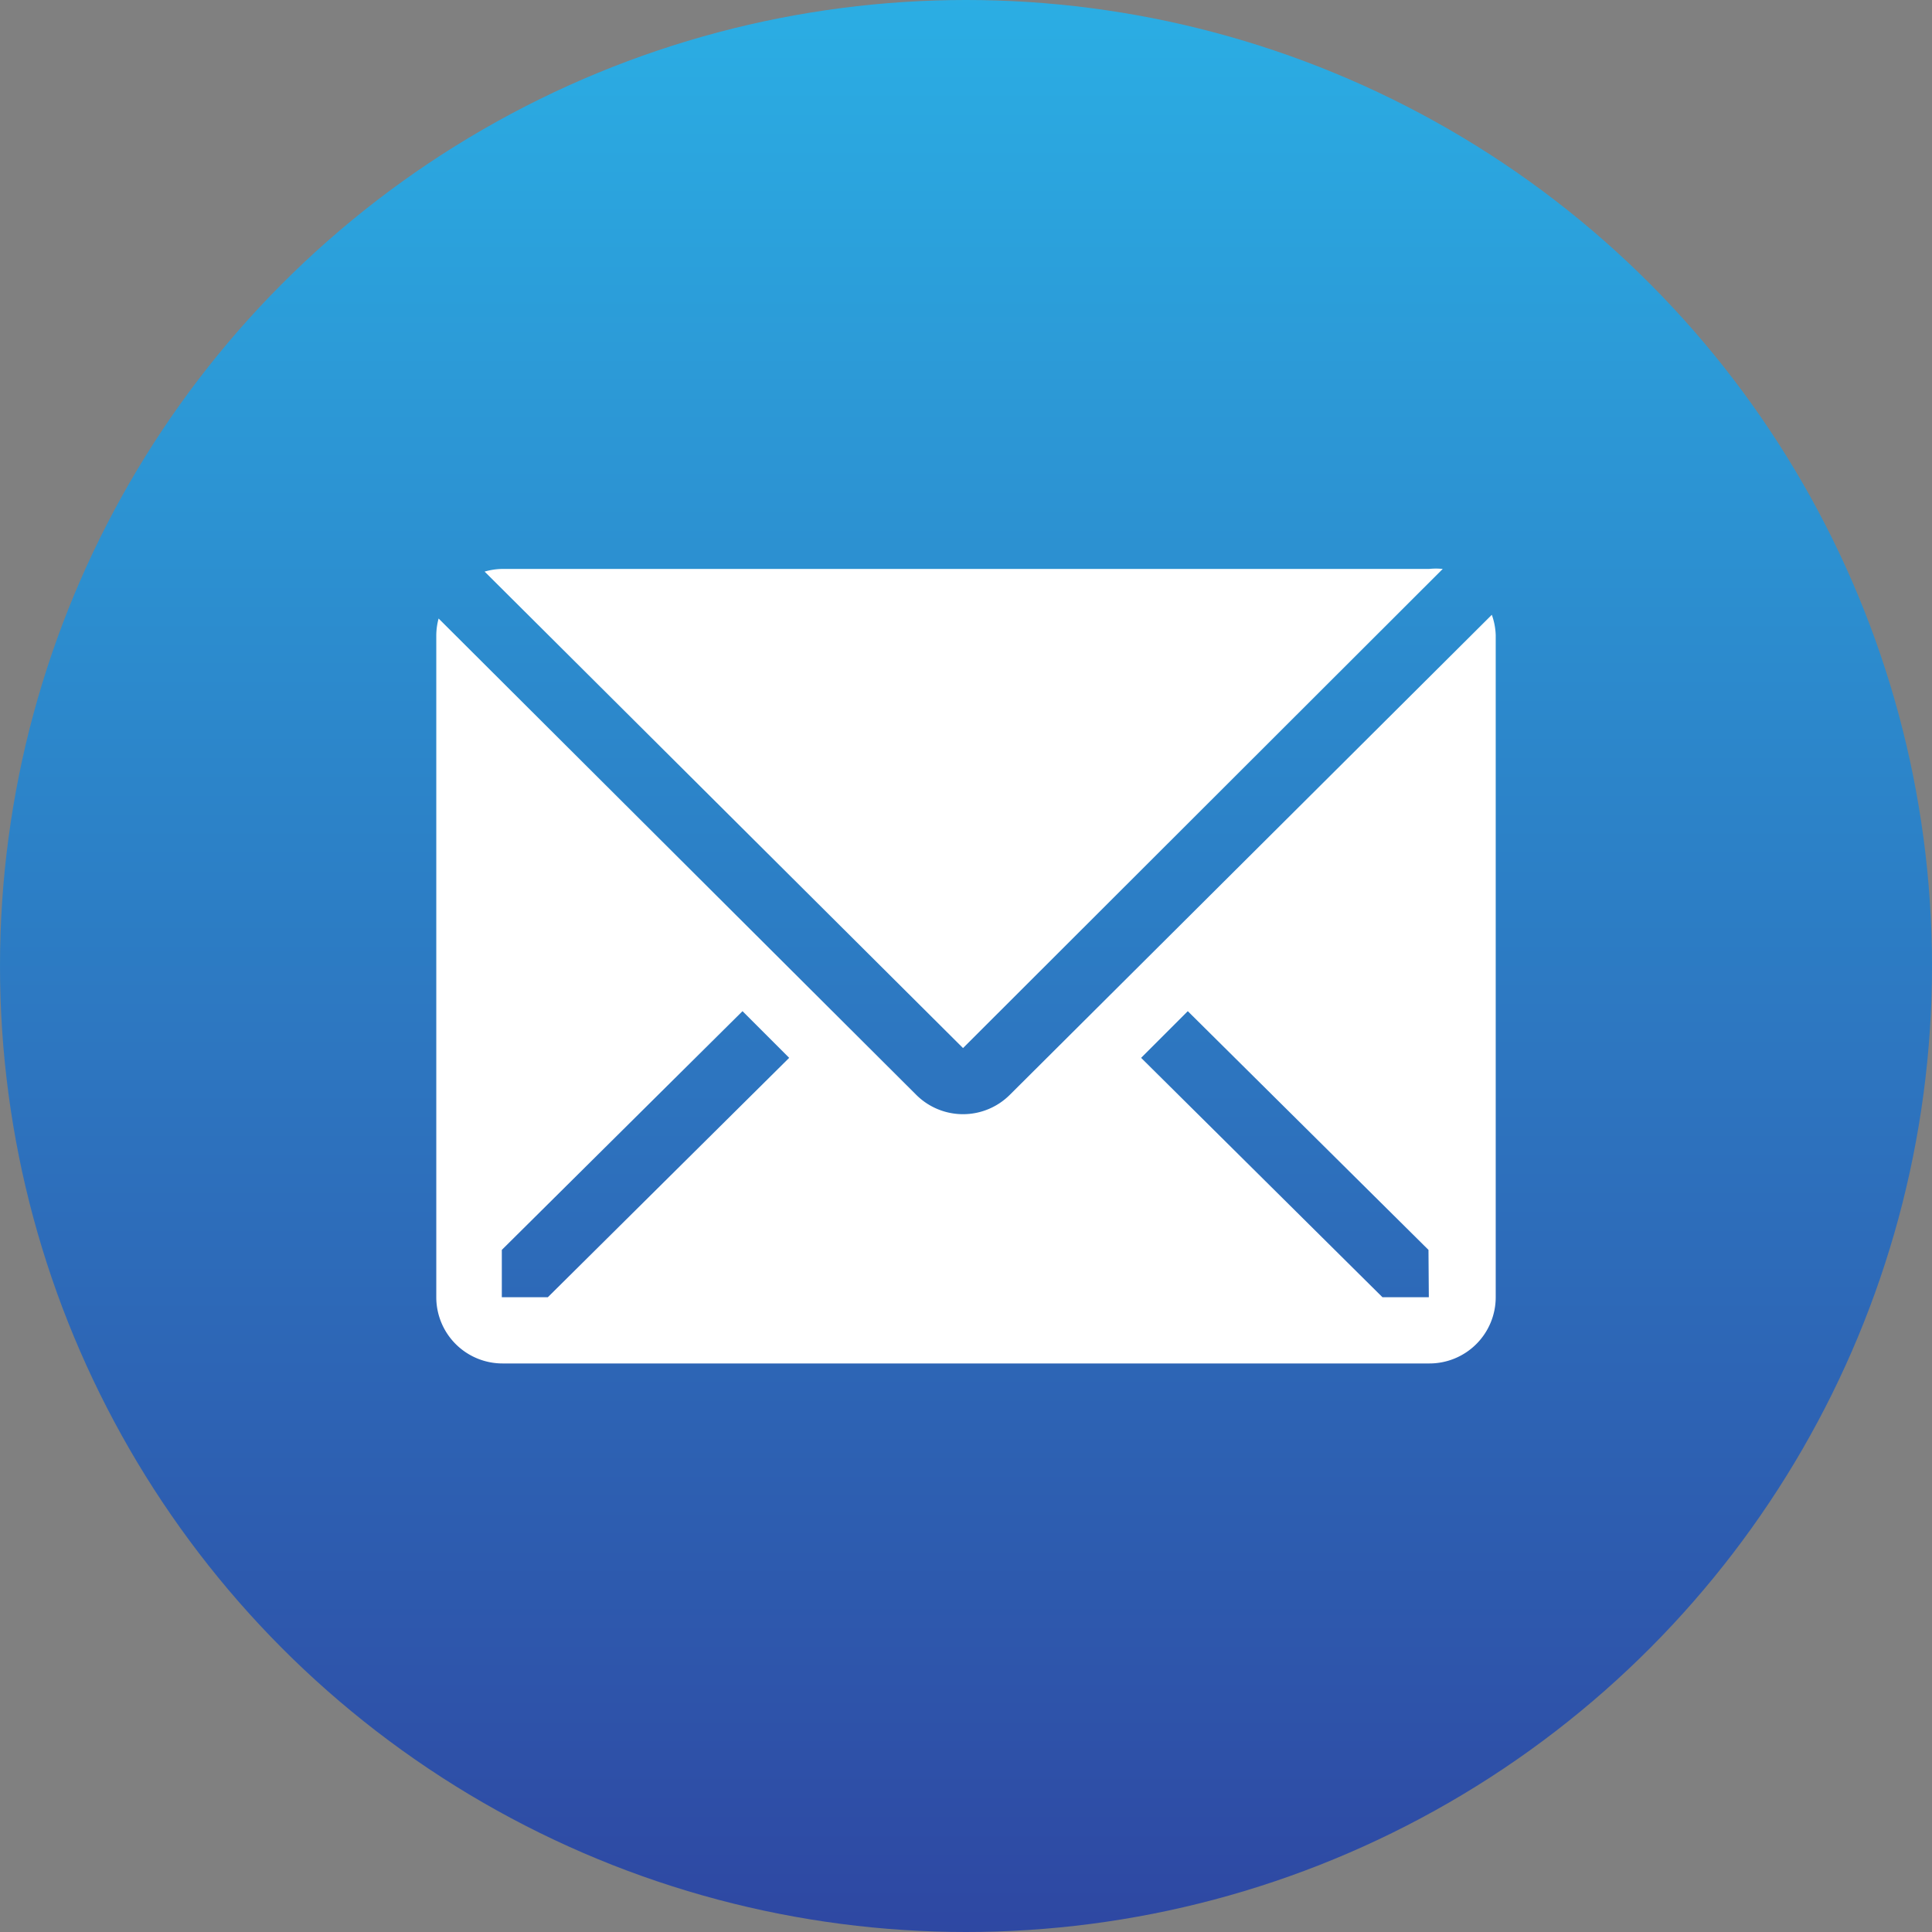
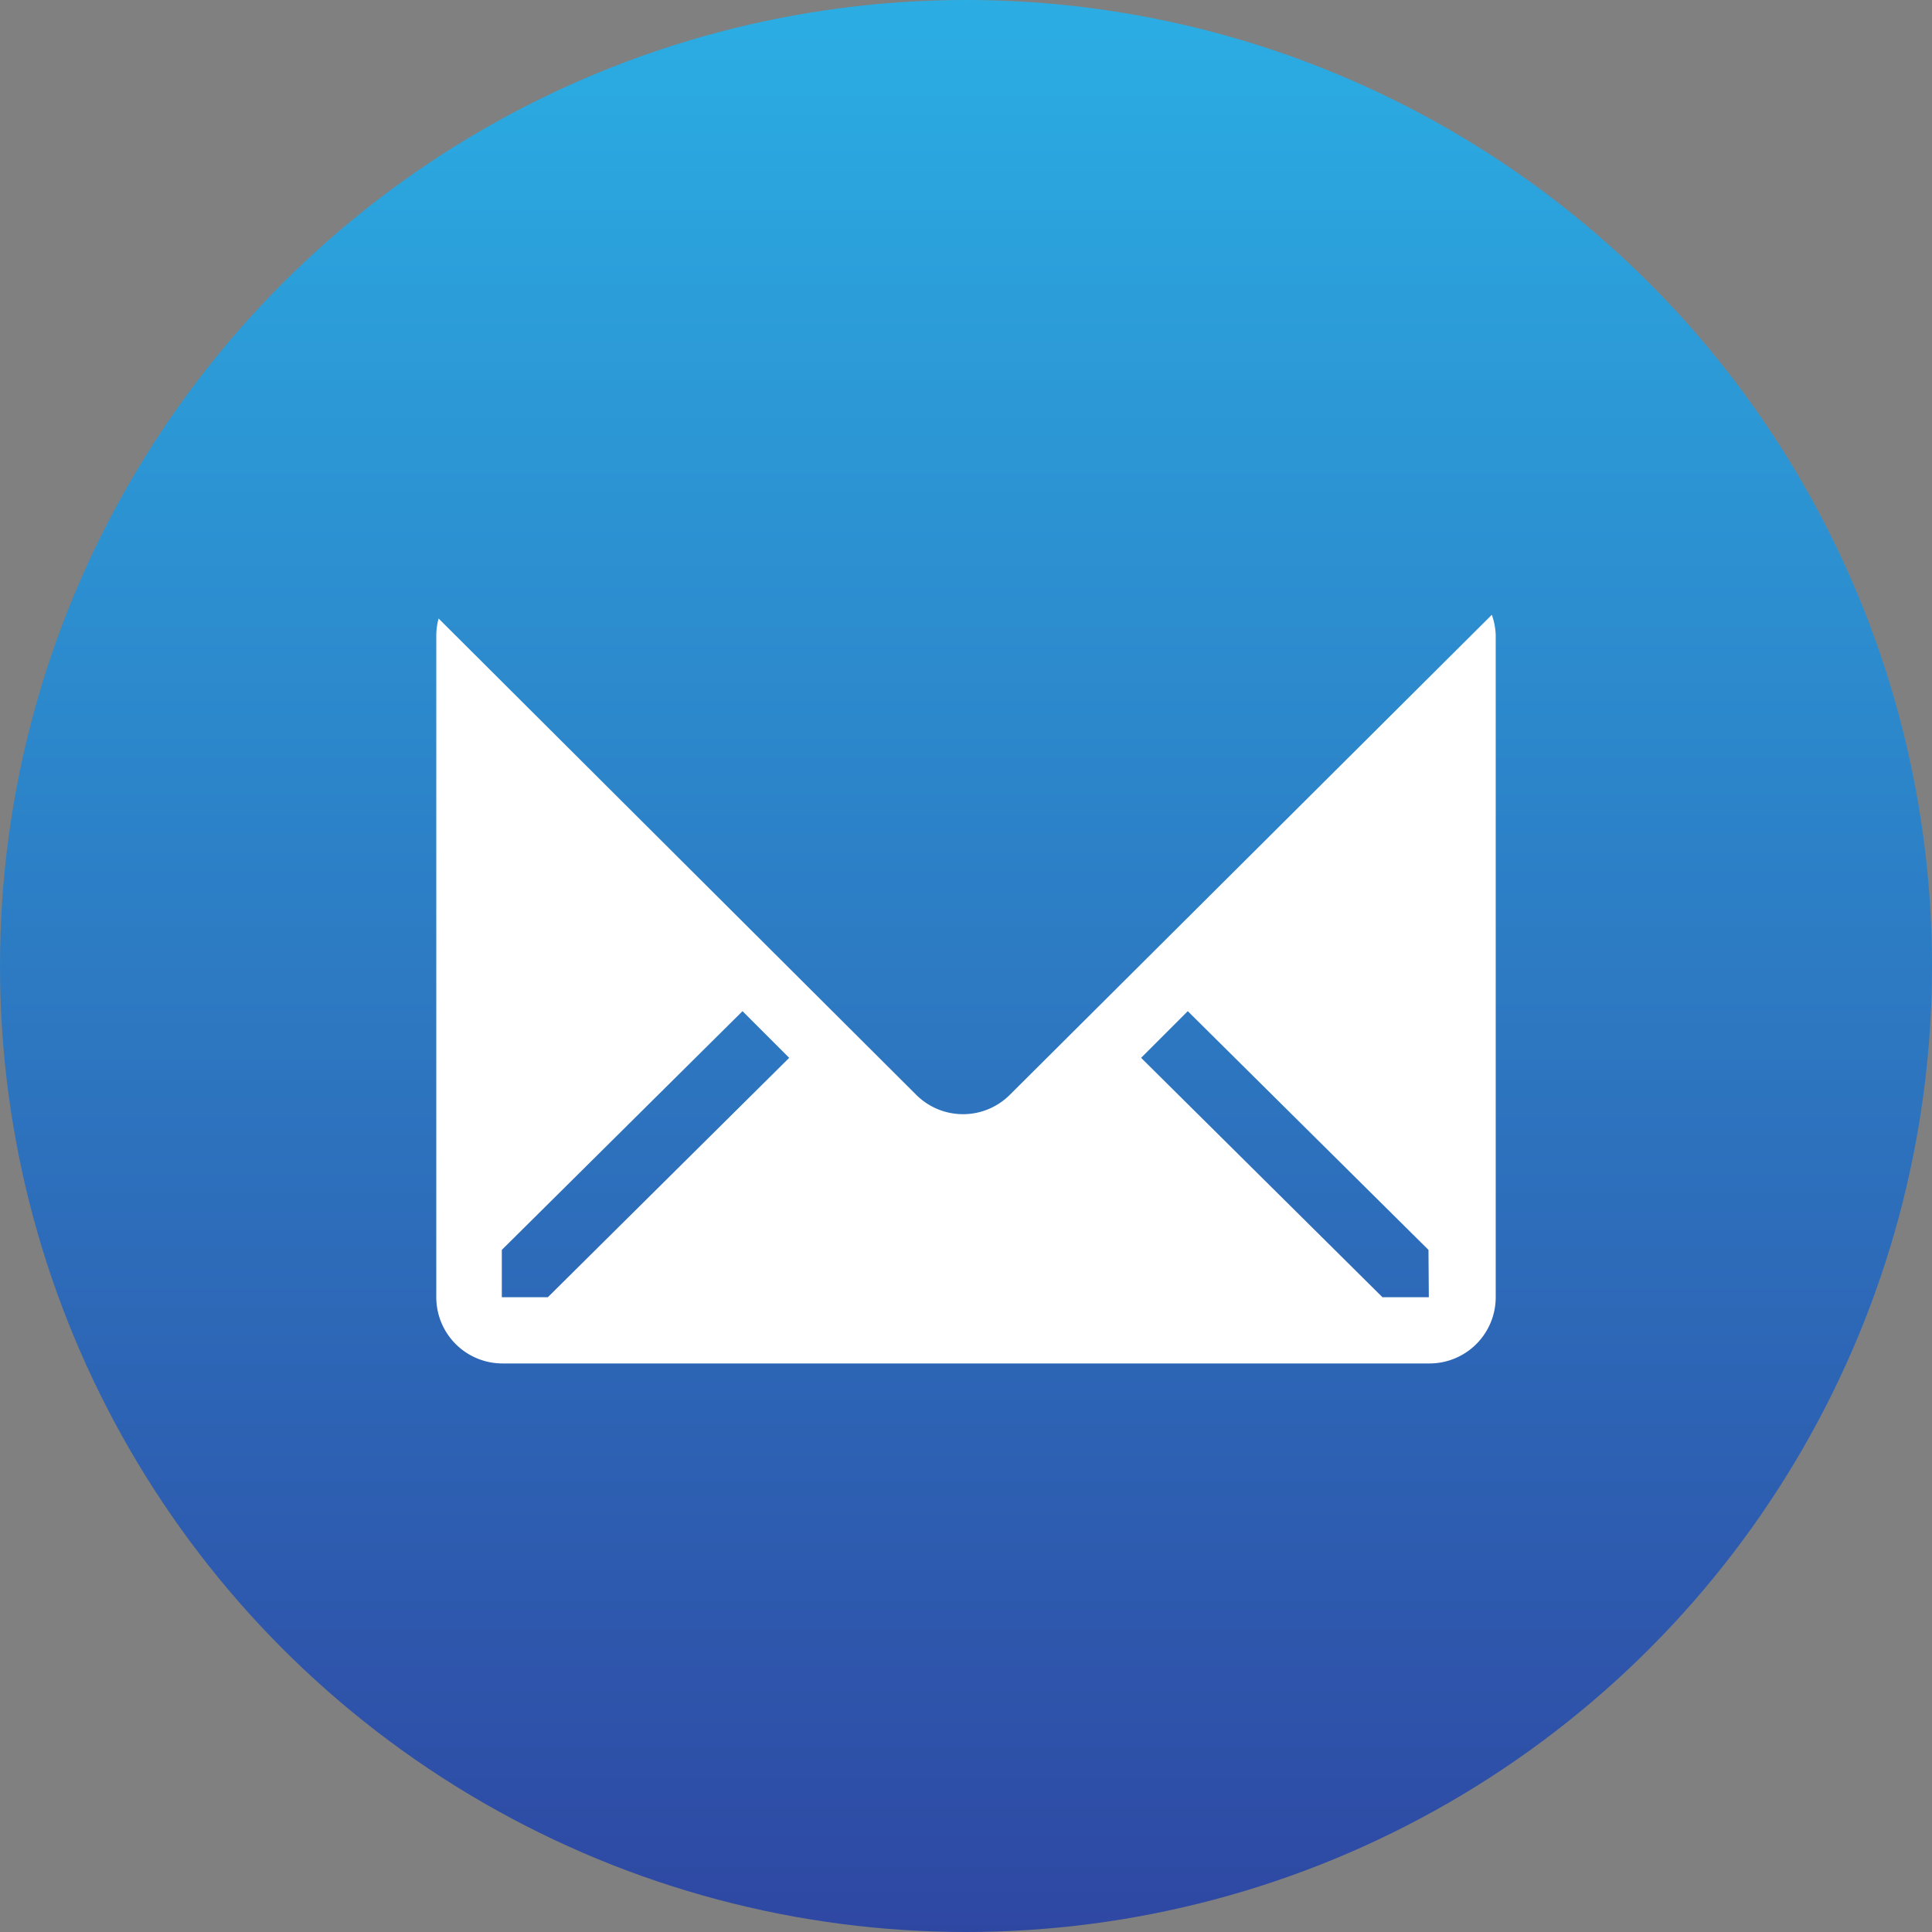
<svg xmlns="http://www.w3.org/2000/svg" width="50" height="50" viewBox="0 0 50 50">
  <rect x="0" y="0" width="50" height="50" fill="#808080" stroke="none" />
  <defs>
    <linearGradient id="linear-gradient" x1="0.5" x2="0.5" y2="1" gradientUnits="objectBoundingBox">
      <stop offset="0" stop-color="#2baee4" />
      <stop offset="1" stop-color="#2e47a2" />
    </linearGradient>
  </defs>
  <g id="Group_50" data-name="Group 50" transform="translate(-705 -1661)">
    <g id="Group_49" data-name="Group 49" transform="translate(330 58)">
      <circle id="Ellipse_59" data-name="Ellipse 59" cx="25" cy="25" r="25" transform="translate(375 1603)" fill="url(#linear-gradient)" />
    </g>
    <g id="email-solid" transform="translate(714.361 1669.724)">
-       <path id="Path_13" data-name="Path 13" d="M28.186,6a1.714,1.714,0,0,0-.351,0H3.844a1.714,1.714,0,0,0-.454.069L15.771,18.4Z" transform="translate(-0.209)" fill="#fff" />
      <path id="Path_14" data-name="Path 14" d="M29.245,7.39,16.77,19.814a1.714,1.714,0,0,1-2.416,0L1.99,7.484a1.714,1.714,0,0,0-.06.428V25.049a1.714,1.714,0,0,0,1.714,1.714H27.634a1.714,1.714,0,0,0,1.714-1.714V7.913a1.713,1.713,0,0,0-.1-.523ZM4.817,25.049H3.626V23.824l6.229-6.178,1.208,1.208Zm22.8,0h-1.2l-6.246-6.195,1.208-1.208,6.229,6.178Z" transform="translate(0 -0.201)" fill="#fff" />
    </g>
  </g>
</svg>